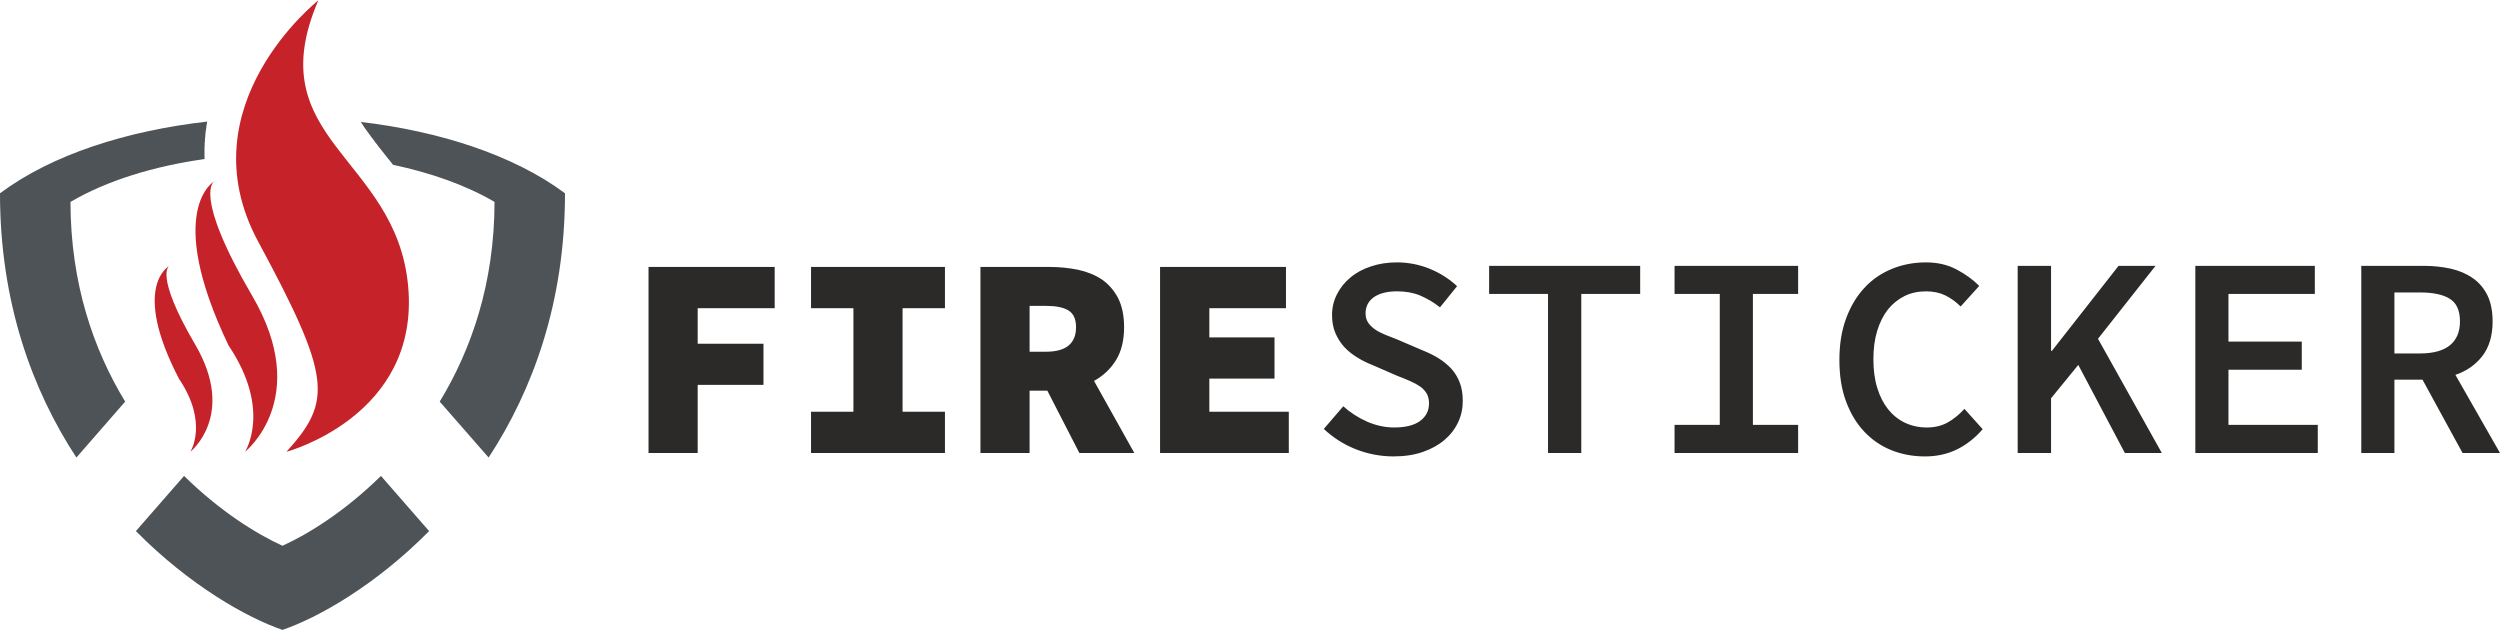
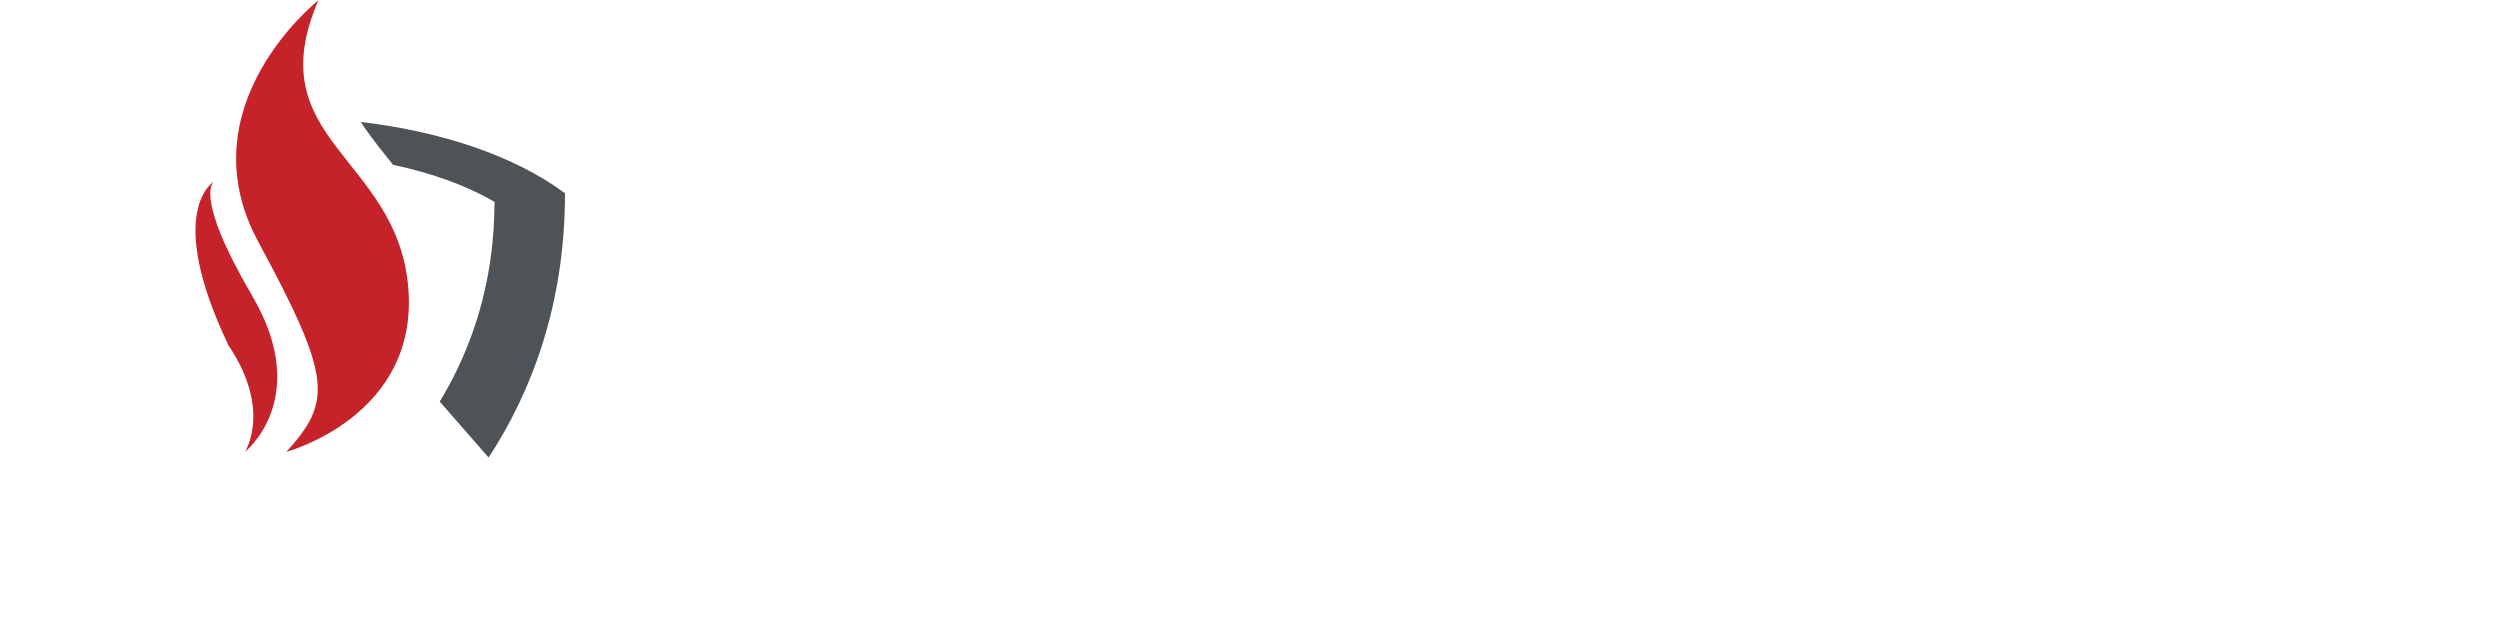
<svg xmlns="http://www.w3.org/2000/svg" xml:space="preserve" width="238px" height="60px" version="1.1" style="shape-rendering:geometricPrecision; text-rendering:geometricPrecision; image-rendering:optimizeQuality; fill-rule:evenodd; clip-rule:evenodd" viewBox="0 0 202.92 51.1">
  <defs>
    <style type="text/css">
   
    .fil2 {fill:none}
    .fil1 {fill:#4E5357}
    .fil3 {fill:#C62229}
    .fil0 {fill:#2B2A29;fill-rule:nonzero}
   
  </style>
  </defs>
  <g id="Ebene_x0020_1">
-     <path class="fil0" d="M52.64 21.64l10.24 0 0 3.35 -6.25 0 0 2.88 5.34 0 0 3.34 -5.34 0 0 5.53 -3.99 0 0 -15.1zm13.19 11.75l3.44 0 0 -8.4 -3.44 0 0 -3.35 10.87 0 0 3.35 -3.44 0 0 8.4 3.44 0 0 3.35 -10.87 0 0 -3.35zm17.74 -4.87l1.35 0c1.61,0 2.42,-0.67 2.42,-2 0,-0.65 -0.21,-1.1 -0.62,-1.35 -0.41,-0.25 -1.01,-0.37 -1.8,-0.37l-1.35 0 0 3.72zm4.04 8.22l-2.6 -5.06 -1.44 0 0 5.06 -3.99 0 0 -15.1 5.62 0c0.8,0 1.57,0.08 2.31,0.23 0.73,0.16 1.38,0.42 1.93,0.79 0.55,0.38 0.98,0.88 1.31,1.5 0.32,0.63 0.49,1.42 0.49,2.36 0,1.08 -0.22,1.98 -0.66,2.69 -0.45,0.72 -1.04,1.27 -1.78,1.68l3.27 5.85 -4.46 0zm6.55 -15.1l10.22 0 0 3.35 -6.22 0 0 2.37 5.29 0 0 3.34 -5.29 0 0 2.69 6.45 0 0 3.35 -10.45 0 0 -15.1zm14.87 11.31c0.57,0.51 1.22,0.93 1.94,1.25 0.72,0.31 1.45,0.47 2.19,0.47 0.93,0 1.63,-0.18 2.11,-0.53 0.48,-0.36 0.72,-0.83 0.72,-1.42 0,-0.31 -0.06,-0.57 -0.18,-0.79 -0.13,-0.22 -0.3,-0.41 -0.52,-0.57 -0.23,-0.16 -0.5,-0.31 -0.82,-0.45 -0.31,-0.14 -0.66,-0.28 -1.03,-0.42l-2.07 -0.9c-0.4,-0.16 -0.8,-0.35 -1.18,-0.59 -0.39,-0.23 -0.74,-0.51 -1.05,-0.83 -0.31,-0.33 -0.55,-0.71 -0.74,-1.14 -0.19,-0.43 -0.28,-0.93 -0.28,-1.49 0,-0.6 0.13,-1.16 0.4,-1.68 0.26,-0.52 0.62,-0.97 1.09,-1.36 0.46,-0.39 1.02,-0.69 1.66,-0.9 0.64,-0.22 1.35,-0.33 2.12,-0.33 0.93,0 1.82,0.18 2.66,0.52 0.85,0.35 1.58,0.82 2.22,1.41l-1.39 1.72c-0.51,-0.41 -1.05,-0.72 -1.61,-0.96 -0.55,-0.23 -1.18,-0.34 -1.88,-0.34 -0.79,0 -1.41,0.16 -1.87,0.47 -0.45,0.32 -0.68,0.76 -0.68,1.31 0,0.3 0.07,0.55 0.21,0.76 0.14,0.21 0.33,0.39 0.57,0.56 0.24,0.16 0.51,0.3 0.83,0.43 0.32,0.12 0.65,0.25 0.99,0.39l2 0.86c0.48,0.19 0.92,0.4 1.32,0.65 0.4,0.25 0.75,0.54 1.05,0.86 0.29,0.33 0.52,0.7 0.68,1.13 0.16,0.42 0.24,0.91 0.24,1.47 0,0.62 -0.12,1.2 -0.38,1.74 -0.25,0.54 -0.62,1.02 -1.1,1.43 -0.48,0.41 -1.07,0.74 -1.77,0.98 -0.69,0.24 -1.48,0.36 -2.37,0.36 -1.06,0 -2.09,-0.2 -3.06,-0.58 -0.98,-0.39 -1.84,-0.94 -2.6,-1.65l1.58 -1.84zm16.62 -9.12l-4.78 0 0 -2.28 12.26 0 0 2.28 -4.78 0 0 12.91 -2.7 0 0 -12.91zm10.27 10.63l3.67 0 0 -10.63 -3.67 0 0 -2.28 10.03 0 0 2.28 -3.67 0 0 10.63 3.67 0 0 2.28 -10.03 0 0 -2.28zm13.38 -5.27c0,-1.24 0.17,-2.35 0.53,-3.33 0.36,-0.99 0.85,-1.82 1.48,-2.5 0.62,-0.68 1.37,-1.2 2.22,-1.55 0.86,-0.36 1.8,-0.54 2.8,-0.54 0.93,0 1.76,0.19 2.49,0.58 0.73,0.39 1.34,0.83 1.83,1.33l-1.51 1.67c-0.37,-0.37 -0.78,-0.67 -1.24,-0.9 -0.46,-0.22 -0.98,-0.33 -1.57,-0.33 -0.63,0 -1.21,0.12 -1.74,0.38 -0.52,0.26 -0.97,0.62 -1.35,1.09 -0.37,0.47 -0.66,1.05 -0.87,1.73 -0.21,0.68 -0.31,1.45 -0.31,2.3 0,0.87 0.1,1.65 0.31,2.33 0.21,0.69 0.51,1.27 0.89,1.75 0.38,0.47 0.83,0.83 1.37,1.09 0.53,0.25 1.12,0.38 1.77,0.38 0.62,0 1.18,-0.13 1.66,-0.39 0.49,-0.27 0.95,-0.64 1.39,-1.12l1.48 1.65c-0.62,0.71 -1.31,1.26 -2.09,1.64 -0.77,0.38 -1.64,0.57 -2.6,0.57 -0.97,0 -1.88,-0.17 -2.73,-0.51 -0.84,-0.34 -1.58,-0.85 -2.2,-1.51 -0.63,-0.67 -1.12,-1.49 -1.48,-2.47 -0.36,-0.97 -0.53,-2.09 -0.53,-3.34zm14.47 -7.64l2.71 0 0 6.9 0.07 0 5.41 -6.9 3 0 -4.67 5.92 5.18 9.27 -3 0 -3.78 -7.15 -2.21 2.71 0 4.44 -2.71 0 0 -15.19zm14.42 0l9.7 0 0 2.28 -7.01 0 0 3.87 5.95 0 0 2.28 -5.95 0 0 4.48 7.25 0 0 2.28 -9.94 0 0 -15.19zm16.16 7.11l2.09 0c1.05,0 1.86,-0.22 2.4,-0.65 0.55,-0.44 0.83,-1.09 0.83,-1.95 0,-0.89 -0.28,-1.5 -0.83,-1.84 -0.54,-0.34 -1.35,-0.51 -2.4,-0.51l-2.09 0 0 4.95zm5.53 8.08l-3.25 -5.95 -2.28 0 0 5.95 -2.69 0 0 -15.19 5.06 0c0.79,0 1.52,0.08 2.21,0.23 0.68,0.16 1.27,0.41 1.77,0.76 0.51,0.35 0.9,0.81 1.19,1.38 0.28,0.57 0.43,1.28 0.43,2.14 0,1.16 -0.28,2.09 -0.83,2.81 -0.55,0.71 -1.28,1.22 -2.19,1.53l3.62 6.34 -3.04 0z" />
-     <path class="fil1" d="M22.93 51.1c2.88,-0.99 7.53,-3.6 11.9,-8.02l-3.91 -4.48c-2.9,2.86 -5.89,4.72 -7.99,5.67 -2.1,-0.95 -5.09,-2.81 -7.99,-5.67l-3.91 4.48c4.37,4.42 9.02,7.03 11.9,8.02z" />
    <path class="fil1" d="M31.9 13.35c3.08,0.65 5.91,1.65 8.24,3.01 -0.01,6.6 -1.87,11.97 -4.45,16.21l3.97 4.54c3.57,-5.46 6.2,-12.56 6.2,-21.45 -4.17,-3.1 -10.15,-5.03 -16.57,-5.79l0.04 0.06 0 0 0.06 0.1 0.02 0.03 0.05 0.07 0 0 0.06 0.1 0.02 0.02 0 0 0 0.01c0.04,0.05 0.07,0.1 0.11,0.16l0 0 0.01 0 0.01 0.03 0.05 0.06 0 0 0.04 0.06 0.03 0.04 0.06 0.09 0.07 0.09 0 0 0.02 0.03 0 0 0.01 0.01c0.02,0.04 0.05,0.07 0.08,0.11l0 0.01 0 0 0 0 0.01 0 0 0.01 0 0 0 0 0 0 0.01 0.01 0 0 0 0 0 0 0 0.01 0 0 0.01 0 0 0 0 0 0 0 0 0.01 0 0 0 0 0 0 0.01 0 0 0.01 0 0 0 0 0 0 0 0 0 0 0.05 0.07 0 0 0.06 0.08 0.01 0.01 0 0 0.02 0.02 0 0c0.04,0.06 0.08,0.11 0.11,0.15l0.02 0.03 0 0 0.05 0.06 0 0 0.06 0.09 0 0 0.02 0.03 0.12 0.14 0.02 0.03 0 0 0.11 0.15 0 0 0.02 0.03 0.05 0.06 0 0 0.07 0.08 0.02 0.03 0 0 0.11 0.14 0.02 0.03 0 0 0.05 0.06 0.07 0.08 0 0 0.02 0.03 0 0 0.04 0.06 0 0 0.07 0.08 0.07 0.09 0.06 0.08 0 0 0.03 0.03 0 0 0.04 0.06 0 0 0.07 0.08 0.02 0.02 0 0 0.05 0.06 0 0 0.03 0.04 0.03 0.05 0.02 0.02 0 0 0.05 0.06 0 0 0.07 0.08 0 0 0.02 0.03 0 0 0.04 0.06 0 0 0.04 0.05z" />
-     <polyline class="fil2" points="24.81,27.47 24.81,27.47 24.81,27.47 24.81,27.48 " />
-     <path class="fil1" d="M16.61 12.88c-4.1,0.58 -7.9,1.73 -10.89,3.48 0.01,6.6 1.86,11.97 4.44,16.21l-3.96 4.54c-3.57,-5.46 -6.2,-12.56 -6.2,-21.45 4.22,-3.15 10.3,-5.08 16.82,-5.82l-0.08 0.44 0.02 -0.03c-0.01,0.06 -0.02,0.13 -0.03,0.2l0 0 0 0 0 0 0 0 0 0.01 -0.01 0 0 0.01 0 0 0 0.01 0 0 0 0.01 0 0 0 0 -0.05 0.35 0.01 -0.02c0,0.06 -0.01,0.12 -0.02,0.18l0 0 0 0 0 0 0 0 0 0.01 0 0 0 0.01 0 0 0 0 0 0.01 0 0 0 0.01 0 0 0 0 0 0.01 -0.03 0.28 0.01 -0.01c-0.01,0.05 -0.01,0.1 -0.01,0.16l0 0 -0.01 0 0 0.01 0 0 0 0 0 0 0 0 0 0.01 0 0 0 0 0 0.01 0 0 0 0 0 0.01 0 0 0 0.01 0 0 -0.01 0.24 0 -0.01c0,0.05 0,0.09 0,0.14l0 0 0 0 0 0 0 0.01 0 0 0 0 0 0 0 0 0 0.01 0 0 -0.01 0 0 0.01 0 0 0 0 0 0.01 0 0 0 0 0 0 0 0.01 0 0 0 0 0 0.01 0 0 0 0.2 0 0c0,0.04 0,0.09 0,0.13l0 0.01 0 0 0 0 0 0 0 0 0 0.01 0 0 0 0 0 0 0 0 0 0.01 0 0 0 0 0 0.01 0 0 0 0 0 0 0 0.01 0 0 0 0 0 0.01 0 0 0 0 0 0 0 0.01 0 0 0 0 0 0.01 0 0 0 0 0 0 0 0.17 0 0c0,0.04 0,0.08 0,0.12l0 0 0 0 0 0 0 0 0 0.01 0 0 0 0 0 0 0 0.01 0 0 0 0 0 0.01 0 0 0 0 0 0.01 0.01 0.18z" />
    <g id="_763295000">
      <path class="fil3" d="M23.25 36.64c0,0 10.84,-2.88 9.88,-13.43 -0.96,-10.55 -12.18,-11.89 -7.29,-23.21 0,0 -10.84,8.54 -4.89,19.57 5.95,11.03 6.04,12.95 2.3,17.07z" />
      <path class="fil3" d="M19.89 36.64c0,0 5.47,-4.32 0.58,-12.66 -4.89,-8.35 -3.07,-9.3 -3.07,-9.3 0,0 -4.12,2.3 1.15,13.33 3.53,5.24 1.34,8.63 1.34,8.63z" />
-       <path class="fil3" d="M15.45 36.64c0,0 3.75,-2.96 0.4,-8.69 -3.36,-5.73 -2.11,-6.39 -2.11,-6.39 0,0 -3.13,1.62 0.79,9.16 2.42,3.59 0.92,5.92 0.92,5.92z" />
    </g>
  </g>
</svg>